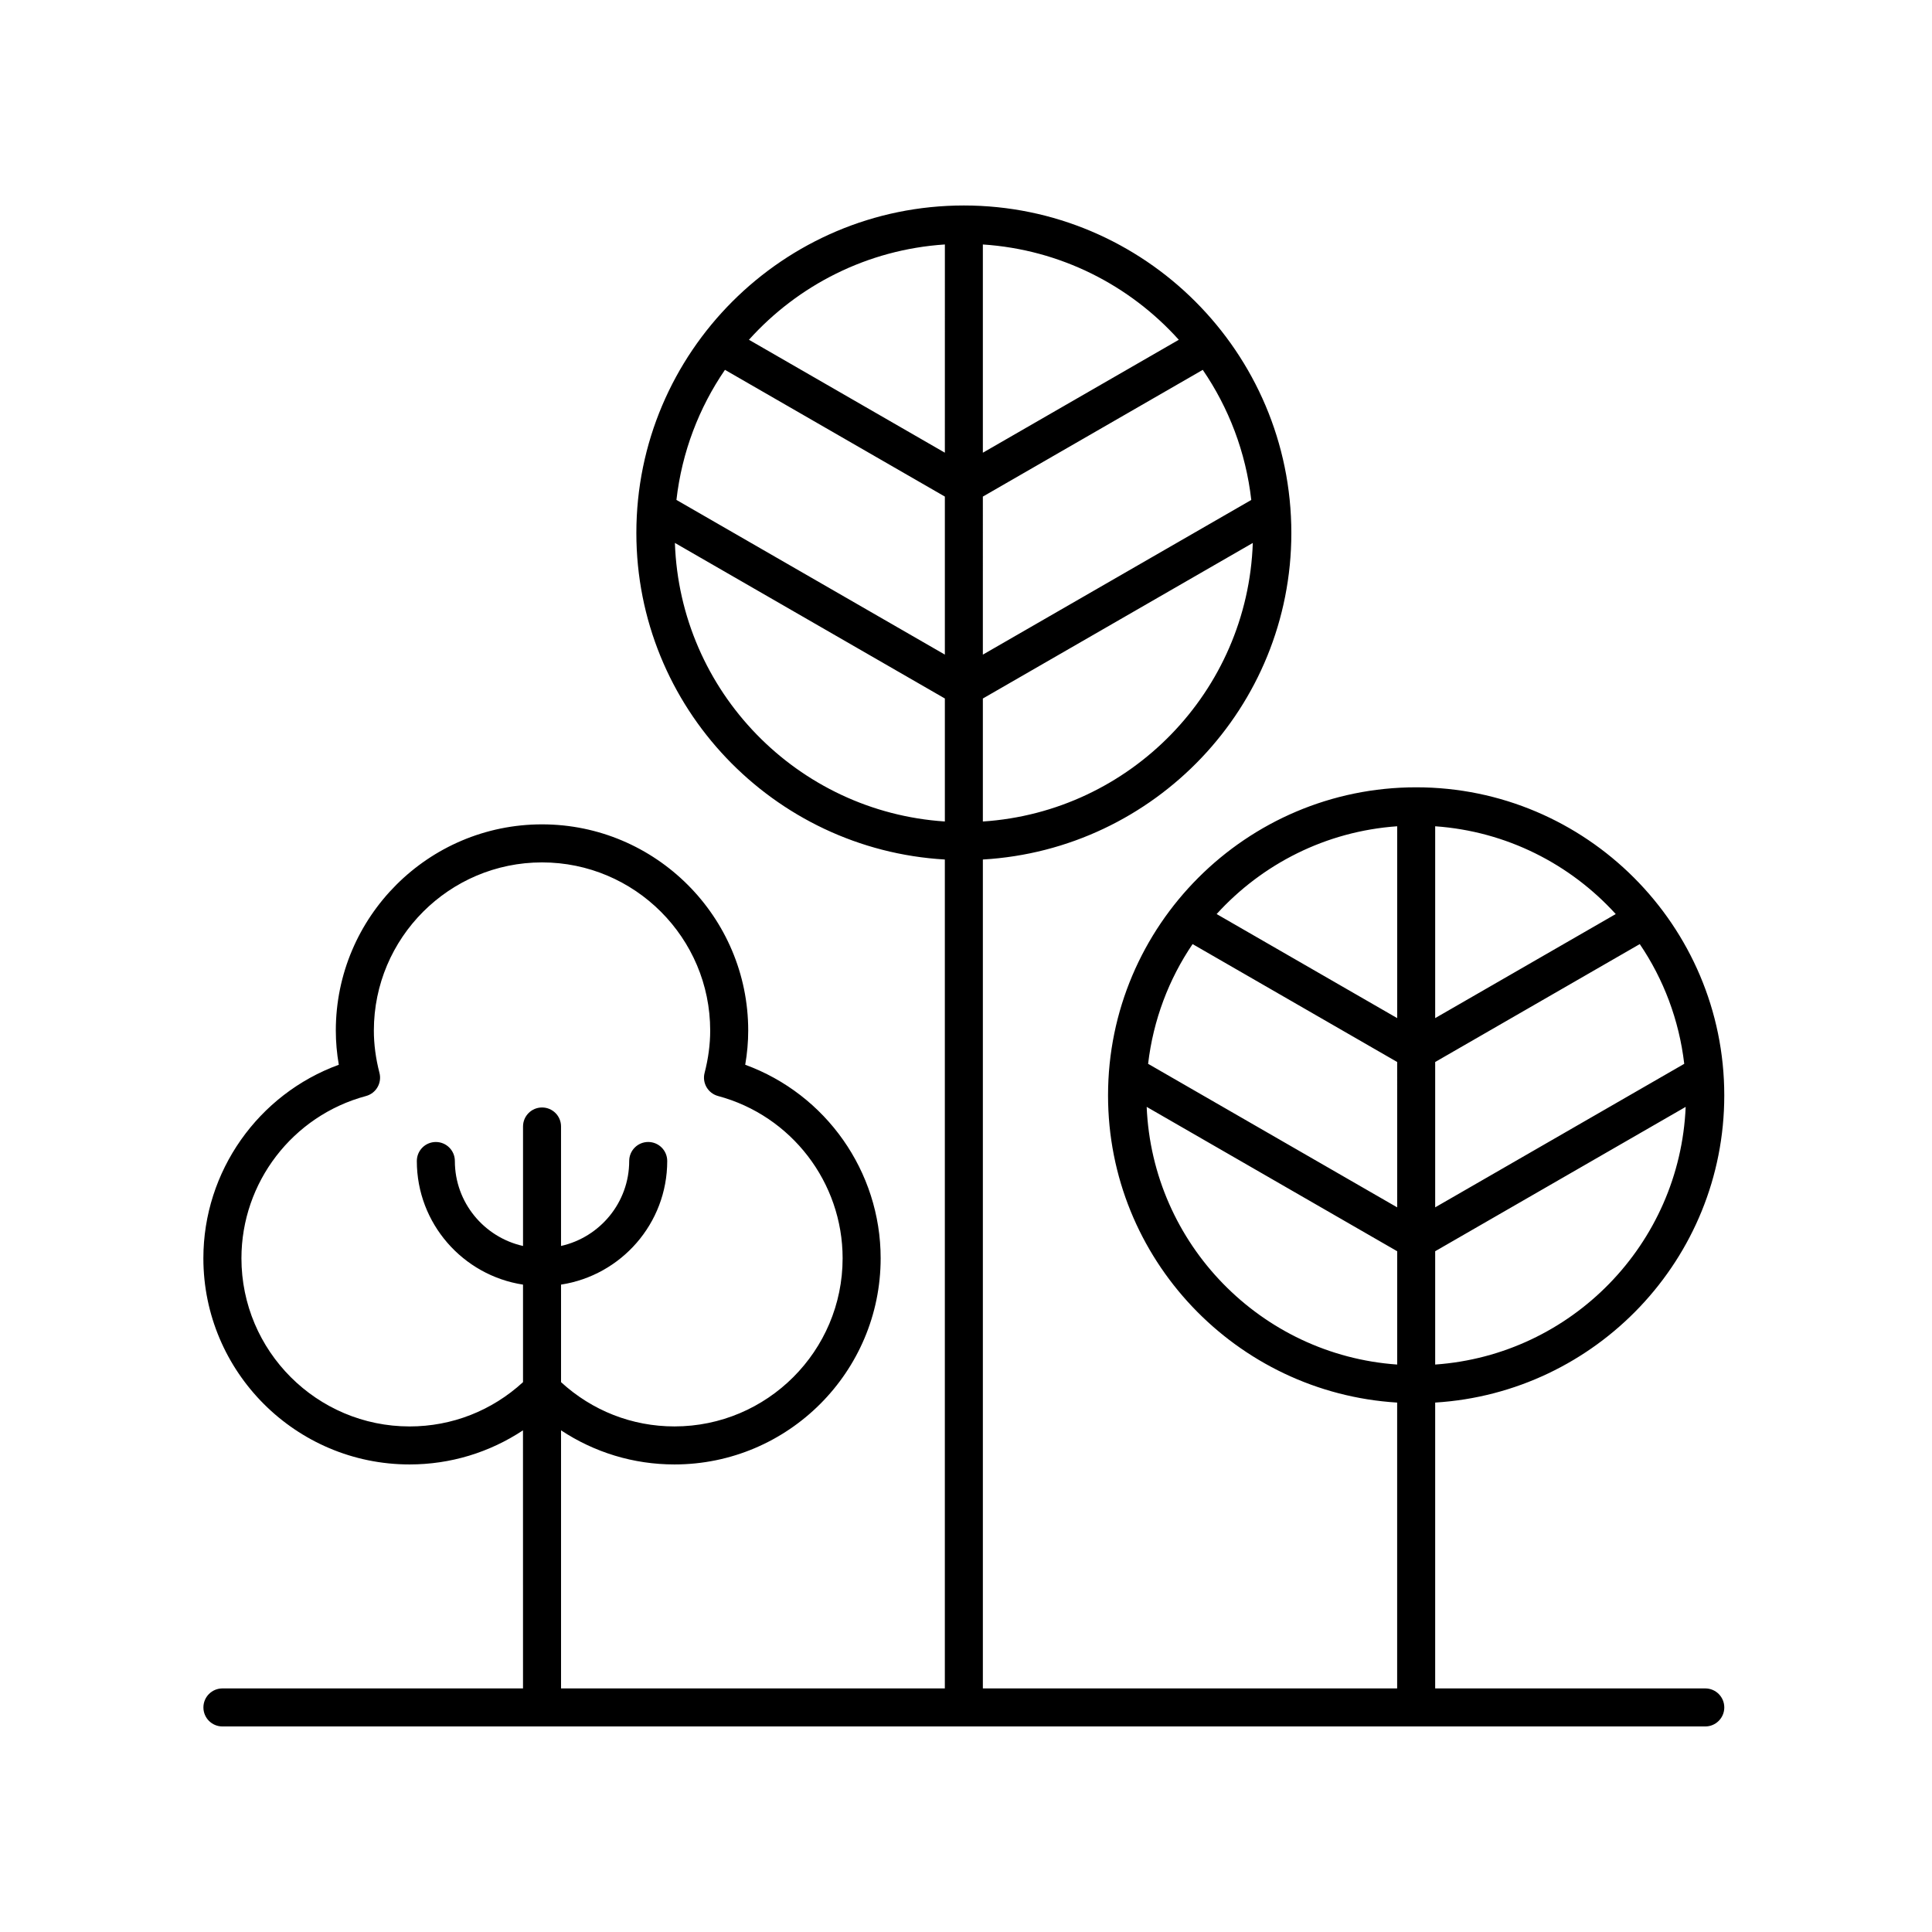
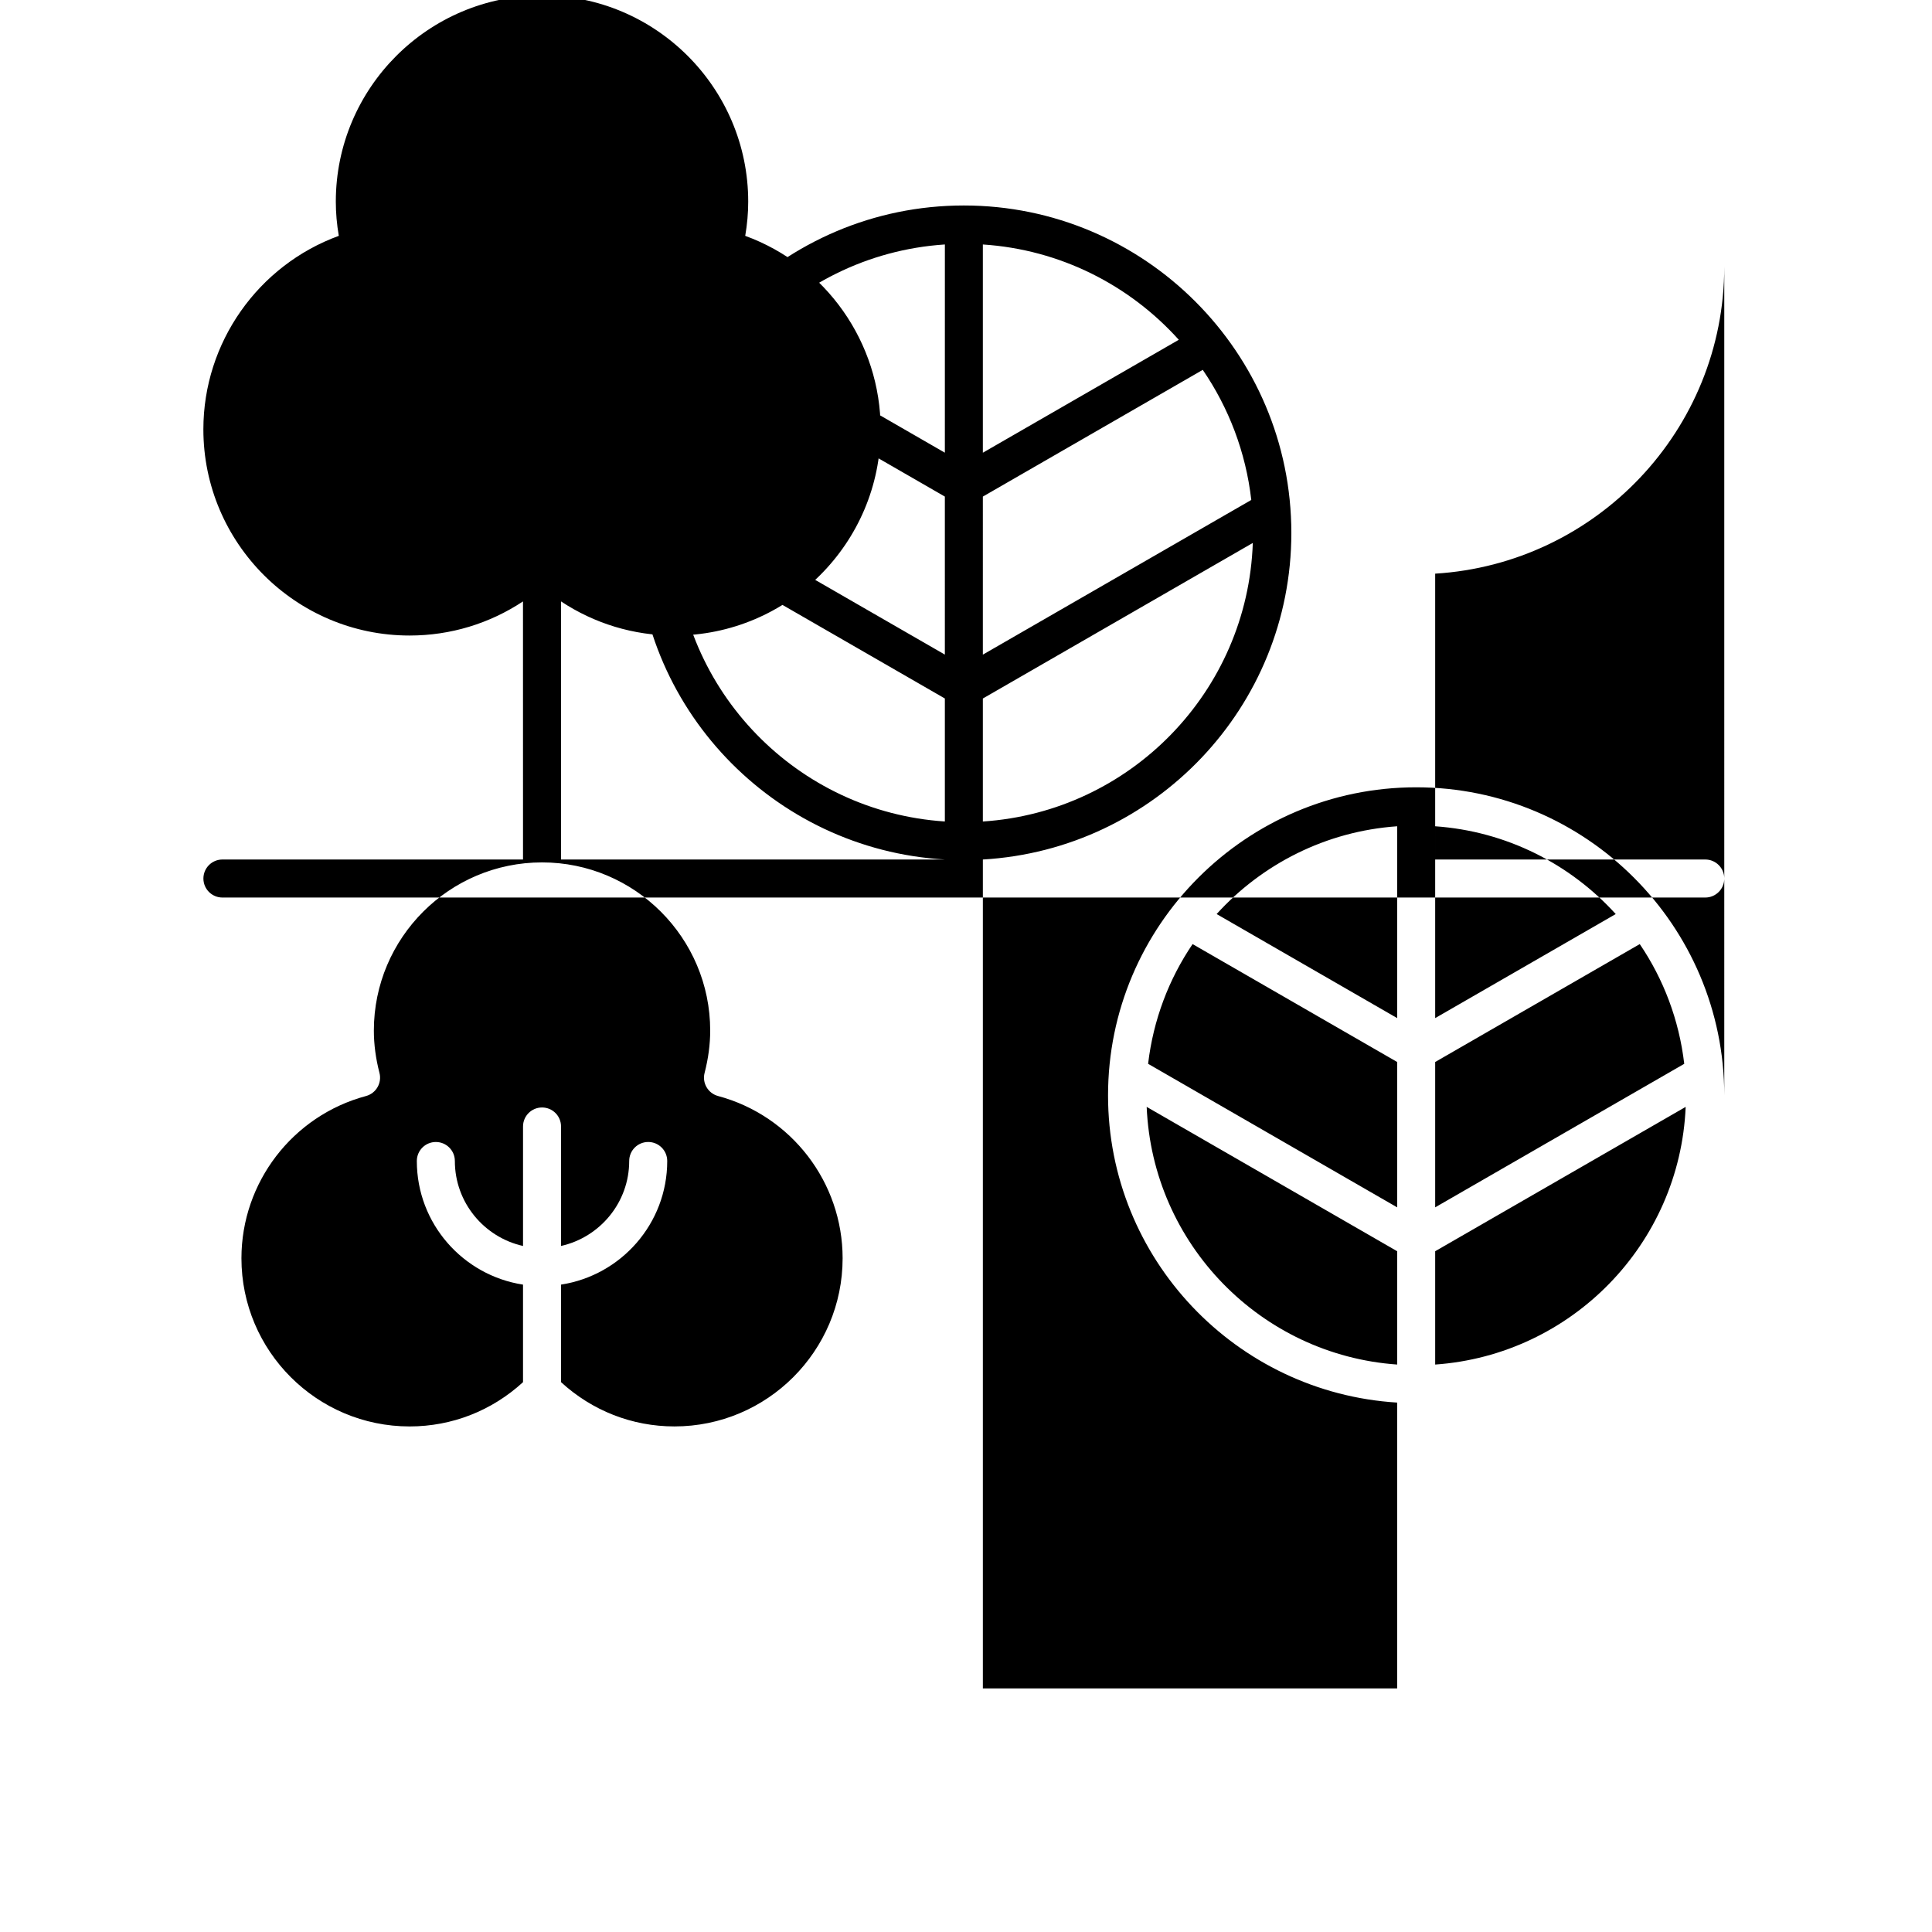
<svg xmlns="http://www.w3.org/2000/svg" fill="#000000" width="800px" height="800px" version="1.1" viewBox="144 144 512 512">
-   <path d="m600.95 434.3c0-45.027-36.629-81.656-81.652-81.656-45.027 0-81.656 36.629-81.656 81.656 0 43.324 33.941 78.773 76.617 81.398v75.75h-109.79v-219.67c45.504-2.633 81.75-40.379 81.75-86.535 0-47.855-38.934-86.789-86.789-86.789-47.855 0-86.789 38.934-86.789 86.789 0 46.156 36.246 83.902 81.75 86.535v219.67h-101.71v-68.395c8.848 5.856 19.199 9.039 30.055 9.039 30.129 0 54.645-24.512 54.645-54.641 0-23.039-14.535-43.484-35.891-51.281 0.527-3.051 0.793-6.082 0.793-9.059 0-30.129-24.516-54.648-54.645-54.648s-54.645 24.516-54.645 54.648c0 2.981 0.266 6.012 0.793 9.059-21.352 7.797-35.891 28.242-35.891 51.281 0 30.129 24.516 54.641 54.645 54.641 10.855 0 21.207-3.184 30.055-9.039l0.008 68.395h-79.66c-2.781 0-5.039 2.254-5.039 5.039s2.254 5.039 5.039 5.039h392.97c2.781 0 5.039-2.254 5.039-5.039s-2.254-5.039-5.039-5.039h-71.578v-75.754c42.672-2.621 76.613-38.074 76.613-81.395zm-76.613-71.328c18.93 1.328 35.809 10.027 47.848 23.262l-47.848 27.574zm0 62.469 54.215-31.246c6.289 9.262 10.422 20.078 11.789 31.73l-66.004 38.035zm0 50.148 66.383-38.254c-1.539 36.371-30.273 65.75-66.383 68.285zm-119.87-266.8c20.578 1.348 38.93 10.816 51.926 25.258l-51.926 29.926zm0 66.812 58.277-33.586c6.879 10.043 11.41 21.793 12.859 34.477l-71.137 40.992zm0 53.512 71.539-41.227c-1.352 39.383-32.469 71.262-71.539 73.82zm-116.82 108.38c-2.781 0-5.039 2.254-5.039 5.039v31.664c-10.32-2.312-18.066-11.512-18.066-22.516 0-2.785-2.254-5.039-5.039-5.039-2.781 0-5.039 2.254-5.039 5.039 0 16.582 12.234 30.316 28.141 32.758v25.848c-8.234 7.555-18.812 11.734-30.055 11.734-24.574 0-44.566-19.988-44.566-44.566 0-20.102 13.574-37.781 33.008-42.996 2.672-0.719 4.266-3.453 3.57-6.137-0.984-3.789-1.484-7.559-1.484-11.207 0-24.574 19.992-44.57 44.566-44.57s44.566 19.996 44.566 44.57c0 3.641-0.5 7.414-1.484 11.211-0.695 2.676 0.898 5.41 3.57 6.129 19.434 5.215 33.008 22.895 33.008 42.996 0 24.574-19.992 44.566-44.566 44.566-11.246 0-21.82-4.18-30.055-11.734v-25.848c15.906-2.441 28.141-16.176 28.141-32.758 0-2.785-2.254-5.039-5.039-5.039-2.781 0-5.039 2.254-5.039 5.039 0 11.004-7.746 20.203-18.066 22.516v-31.664c0.008-2.781-2.25-5.035-5.031-5.035zm106.75-75.793c-39.074-2.559-70.191-34.438-71.543-73.82l71.543 41.227zm0-44.223-71.137-40.992c1.449-12.68 5.981-24.434 12.859-34.473l58.277 33.586zm0-53.508-51.922-29.926c12.996-14.441 31.348-23.91 51.926-25.258zm119.87 241.65c-36.109-2.531-64.852-31.914-66.387-68.285l66.387 38.258zm0-41.656-66.008-38.039c1.367-11.652 5.504-22.469 11.789-31.73l54.215 31.246zm0-50.152-47.848-27.578c12.039-13.238 28.922-21.934 47.848-23.262z" />
+   <path d="m600.95 434.3c0-45.027-36.629-81.656-81.652-81.656-45.027 0-81.656 36.629-81.656 81.656 0 43.324 33.941 78.773 76.617 81.398v75.75h-109.79v-219.67c45.504-2.633 81.75-40.379 81.75-86.535 0-47.855-38.934-86.789-86.789-86.789-47.855 0-86.789 38.934-86.789 86.789 0 46.156 36.246 83.902 81.75 86.535h-101.71v-68.395c8.848 5.856 19.199 9.039 30.055 9.039 30.129 0 54.645-24.512 54.645-54.641 0-23.039-14.535-43.484-35.891-51.281 0.527-3.051 0.793-6.082 0.793-9.059 0-30.129-24.516-54.648-54.645-54.648s-54.645 24.516-54.645 54.648c0 2.981 0.266 6.012 0.793 9.059-21.352 7.797-35.891 28.242-35.891 51.281 0 30.129 24.516 54.641 54.645 54.641 10.855 0 21.207-3.184 30.055-9.039l0.008 68.395h-79.66c-2.781 0-5.039 2.254-5.039 5.039s2.254 5.039 5.039 5.039h392.97c2.781 0 5.039-2.254 5.039-5.039s-2.254-5.039-5.039-5.039h-71.578v-75.754c42.672-2.621 76.613-38.074 76.613-81.395zm-76.613-71.328c18.93 1.328 35.809 10.027 47.848 23.262l-47.848 27.574zm0 62.469 54.215-31.246c6.289 9.262 10.422 20.078 11.789 31.73l-66.004 38.035zm0 50.148 66.383-38.254c-1.539 36.371-30.273 65.75-66.383 68.285zm-119.87-266.8c20.578 1.348 38.93 10.816 51.926 25.258l-51.926 29.926zm0 66.812 58.277-33.586c6.879 10.043 11.41 21.793 12.859 34.477l-71.137 40.992zm0 53.512 71.539-41.227c-1.352 39.383-32.469 71.262-71.539 73.82zm-116.82 108.38c-2.781 0-5.039 2.254-5.039 5.039v31.664c-10.32-2.312-18.066-11.512-18.066-22.516 0-2.785-2.254-5.039-5.039-5.039-2.781 0-5.039 2.254-5.039 5.039 0 16.582 12.234 30.316 28.141 32.758v25.848c-8.234 7.555-18.812 11.734-30.055 11.734-24.574 0-44.566-19.988-44.566-44.566 0-20.102 13.574-37.781 33.008-42.996 2.672-0.719 4.266-3.453 3.57-6.137-0.984-3.789-1.484-7.559-1.484-11.207 0-24.574 19.992-44.57 44.566-44.57s44.566 19.996 44.566 44.57c0 3.641-0.5 7.414-1.484 11.211-0.695 2.676 0.898 5.41 3.57 6.129 19.434 5.215 33.008 22.895 33.008 42.996 0 24.574-19.992 44.566-44.566 44.566-11.246 0-21.82-4.18-30.055-11.734v-25.848c15.906-2.441 28.141-16.176 28.141-32.758 0-2.785-2.254-5.039-5.039-5.039-2.781 0-5.039 2.254-5.039 5.039 0 11.004-7.746 20.203-18.066 22.516v-31.664c0.008-2.781-2.25-5.035-5.031-5.035zm106.75-75.793c-39.074-2.559-70.191-34.438-71.543-73.82l71.543 41.227zm0-44.223-71.137-40.992c1.449-12.68 5.981-24.434 12.859-34.473l58.277 33.586zm0-53.508-51.922-29.926c12.996-14.441 31.348-23.91 51.926-25.258zm119.87 241.65c-36.109-2.531-64.852-31.914-66.387-68.285l66.387 38.258zm0-41.656-66.008-38.039c1.367-11.652 5.504-22.469 11.789-31.73l54.215 31.246zm0-50.152-47.848-27.578c12.039-13.238 28.922-21.934 47.848-23.262z" />
</svg>